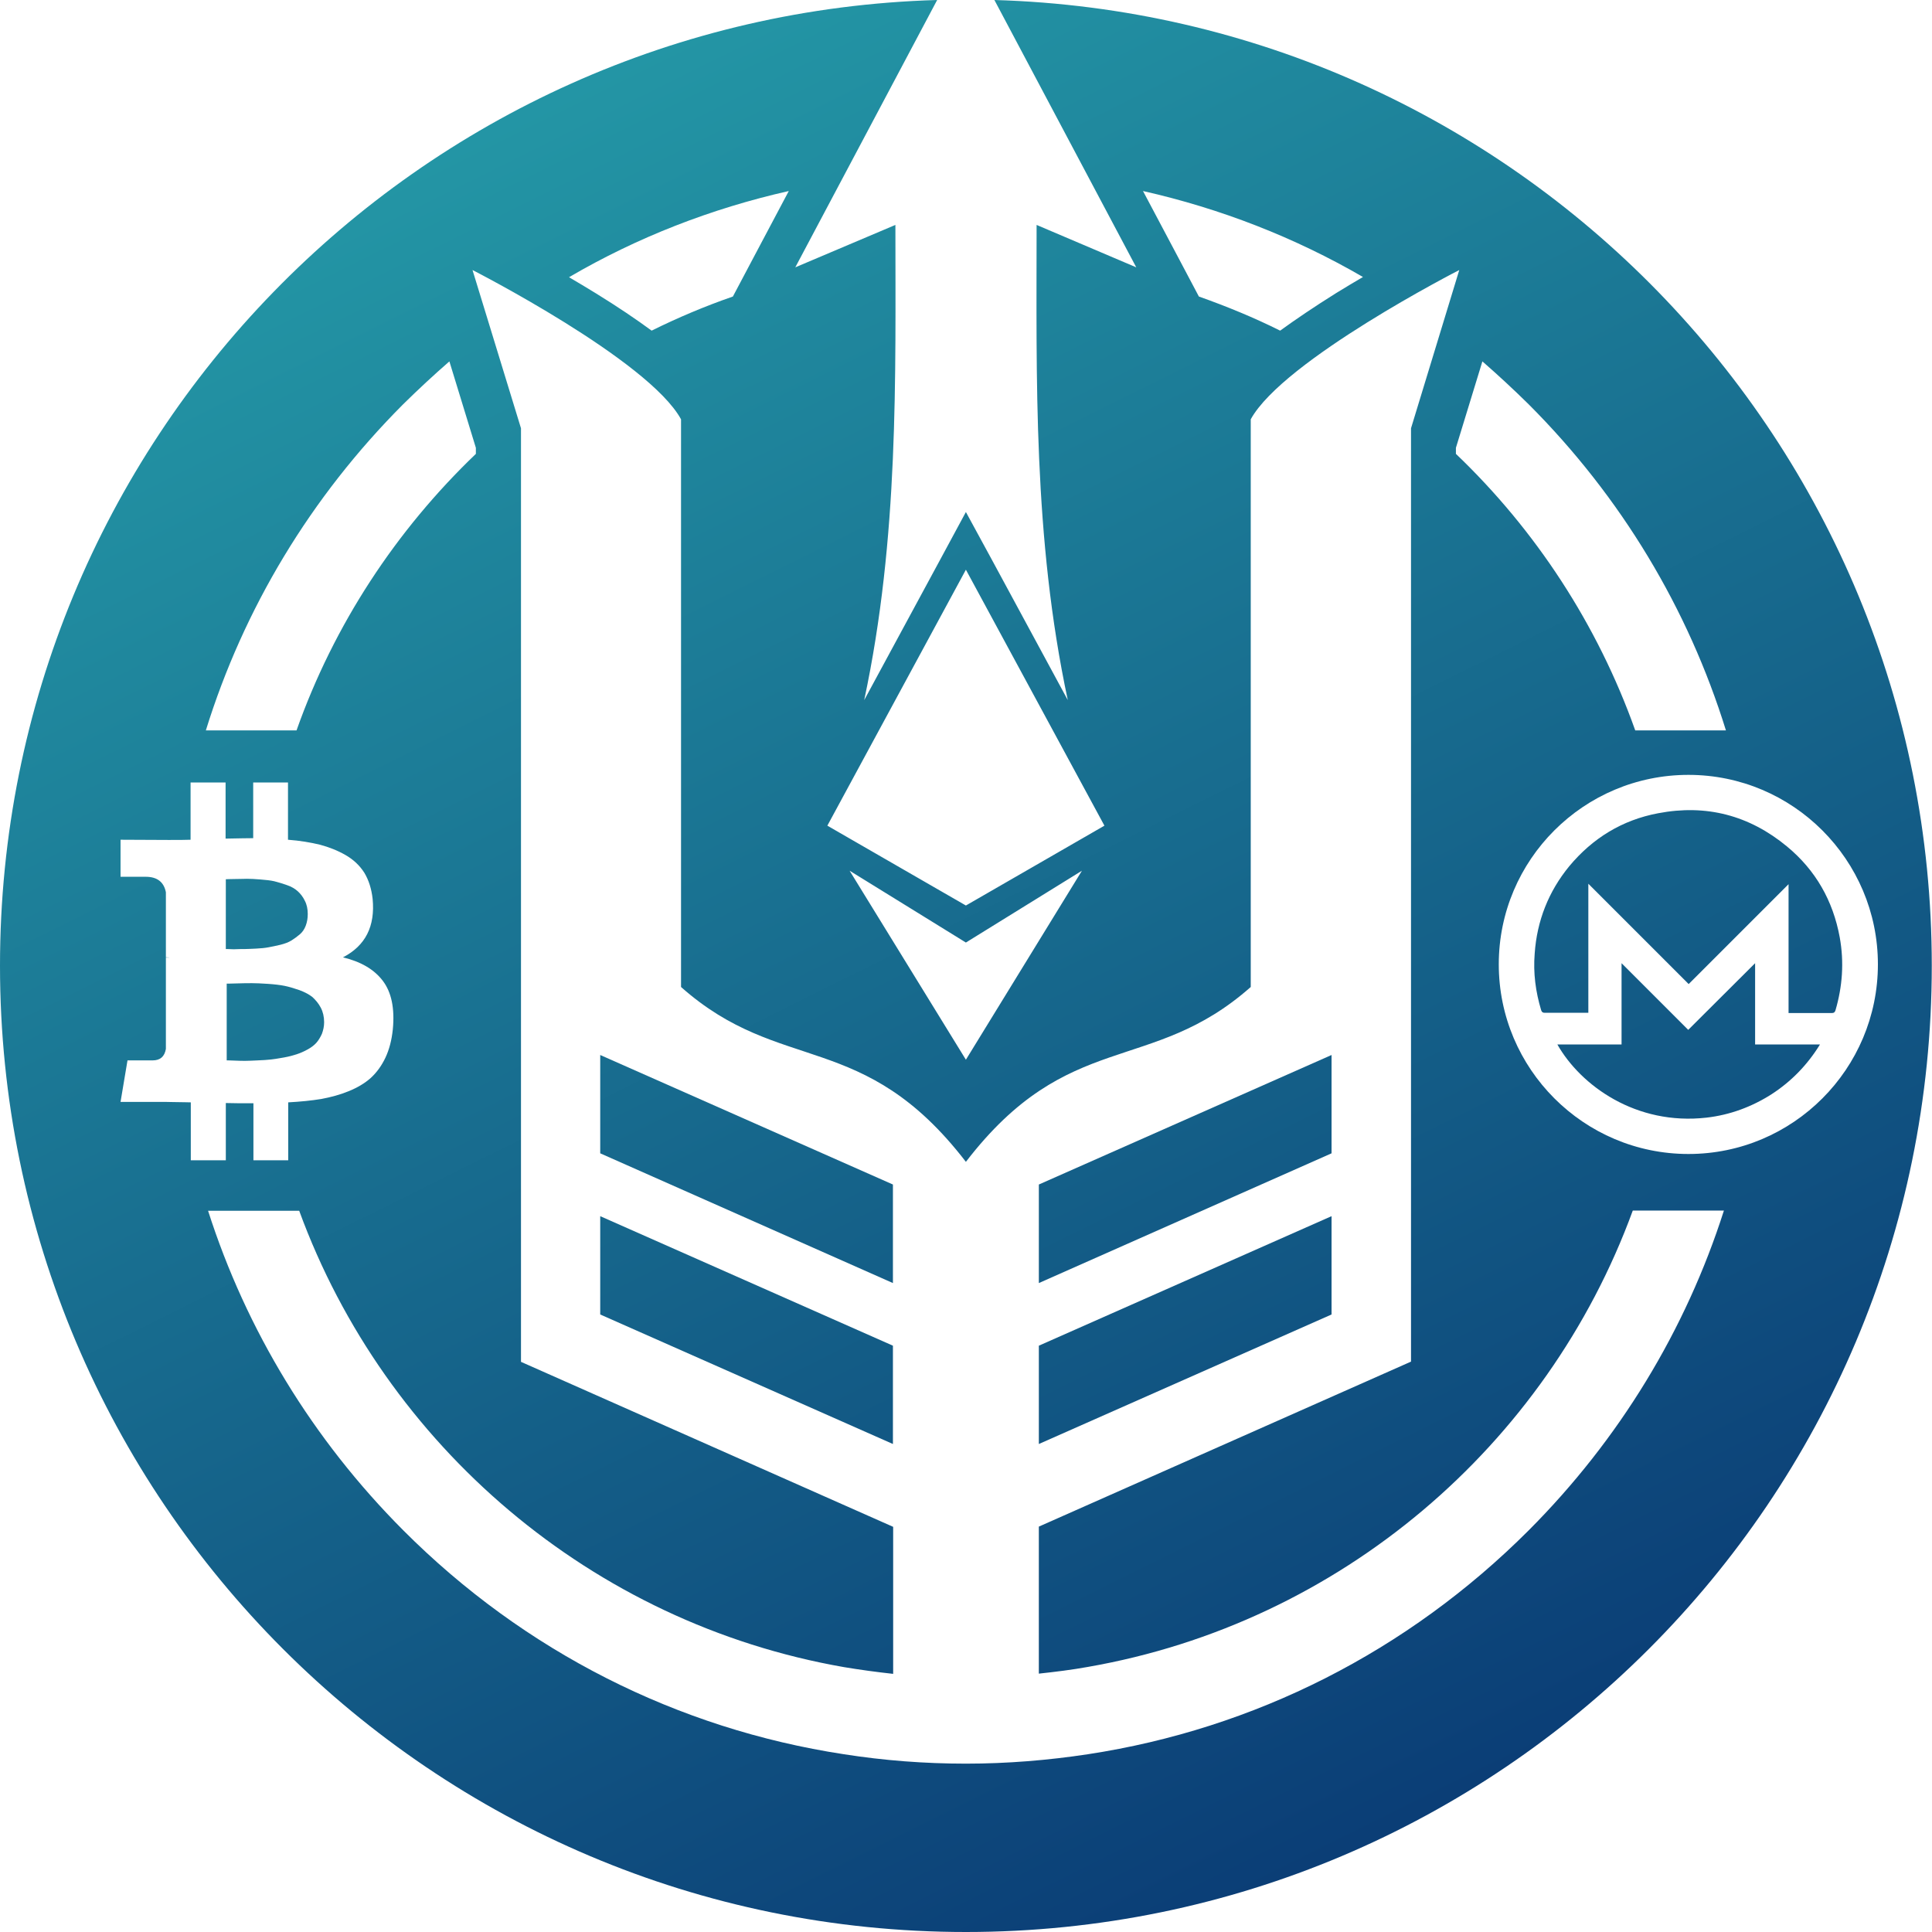
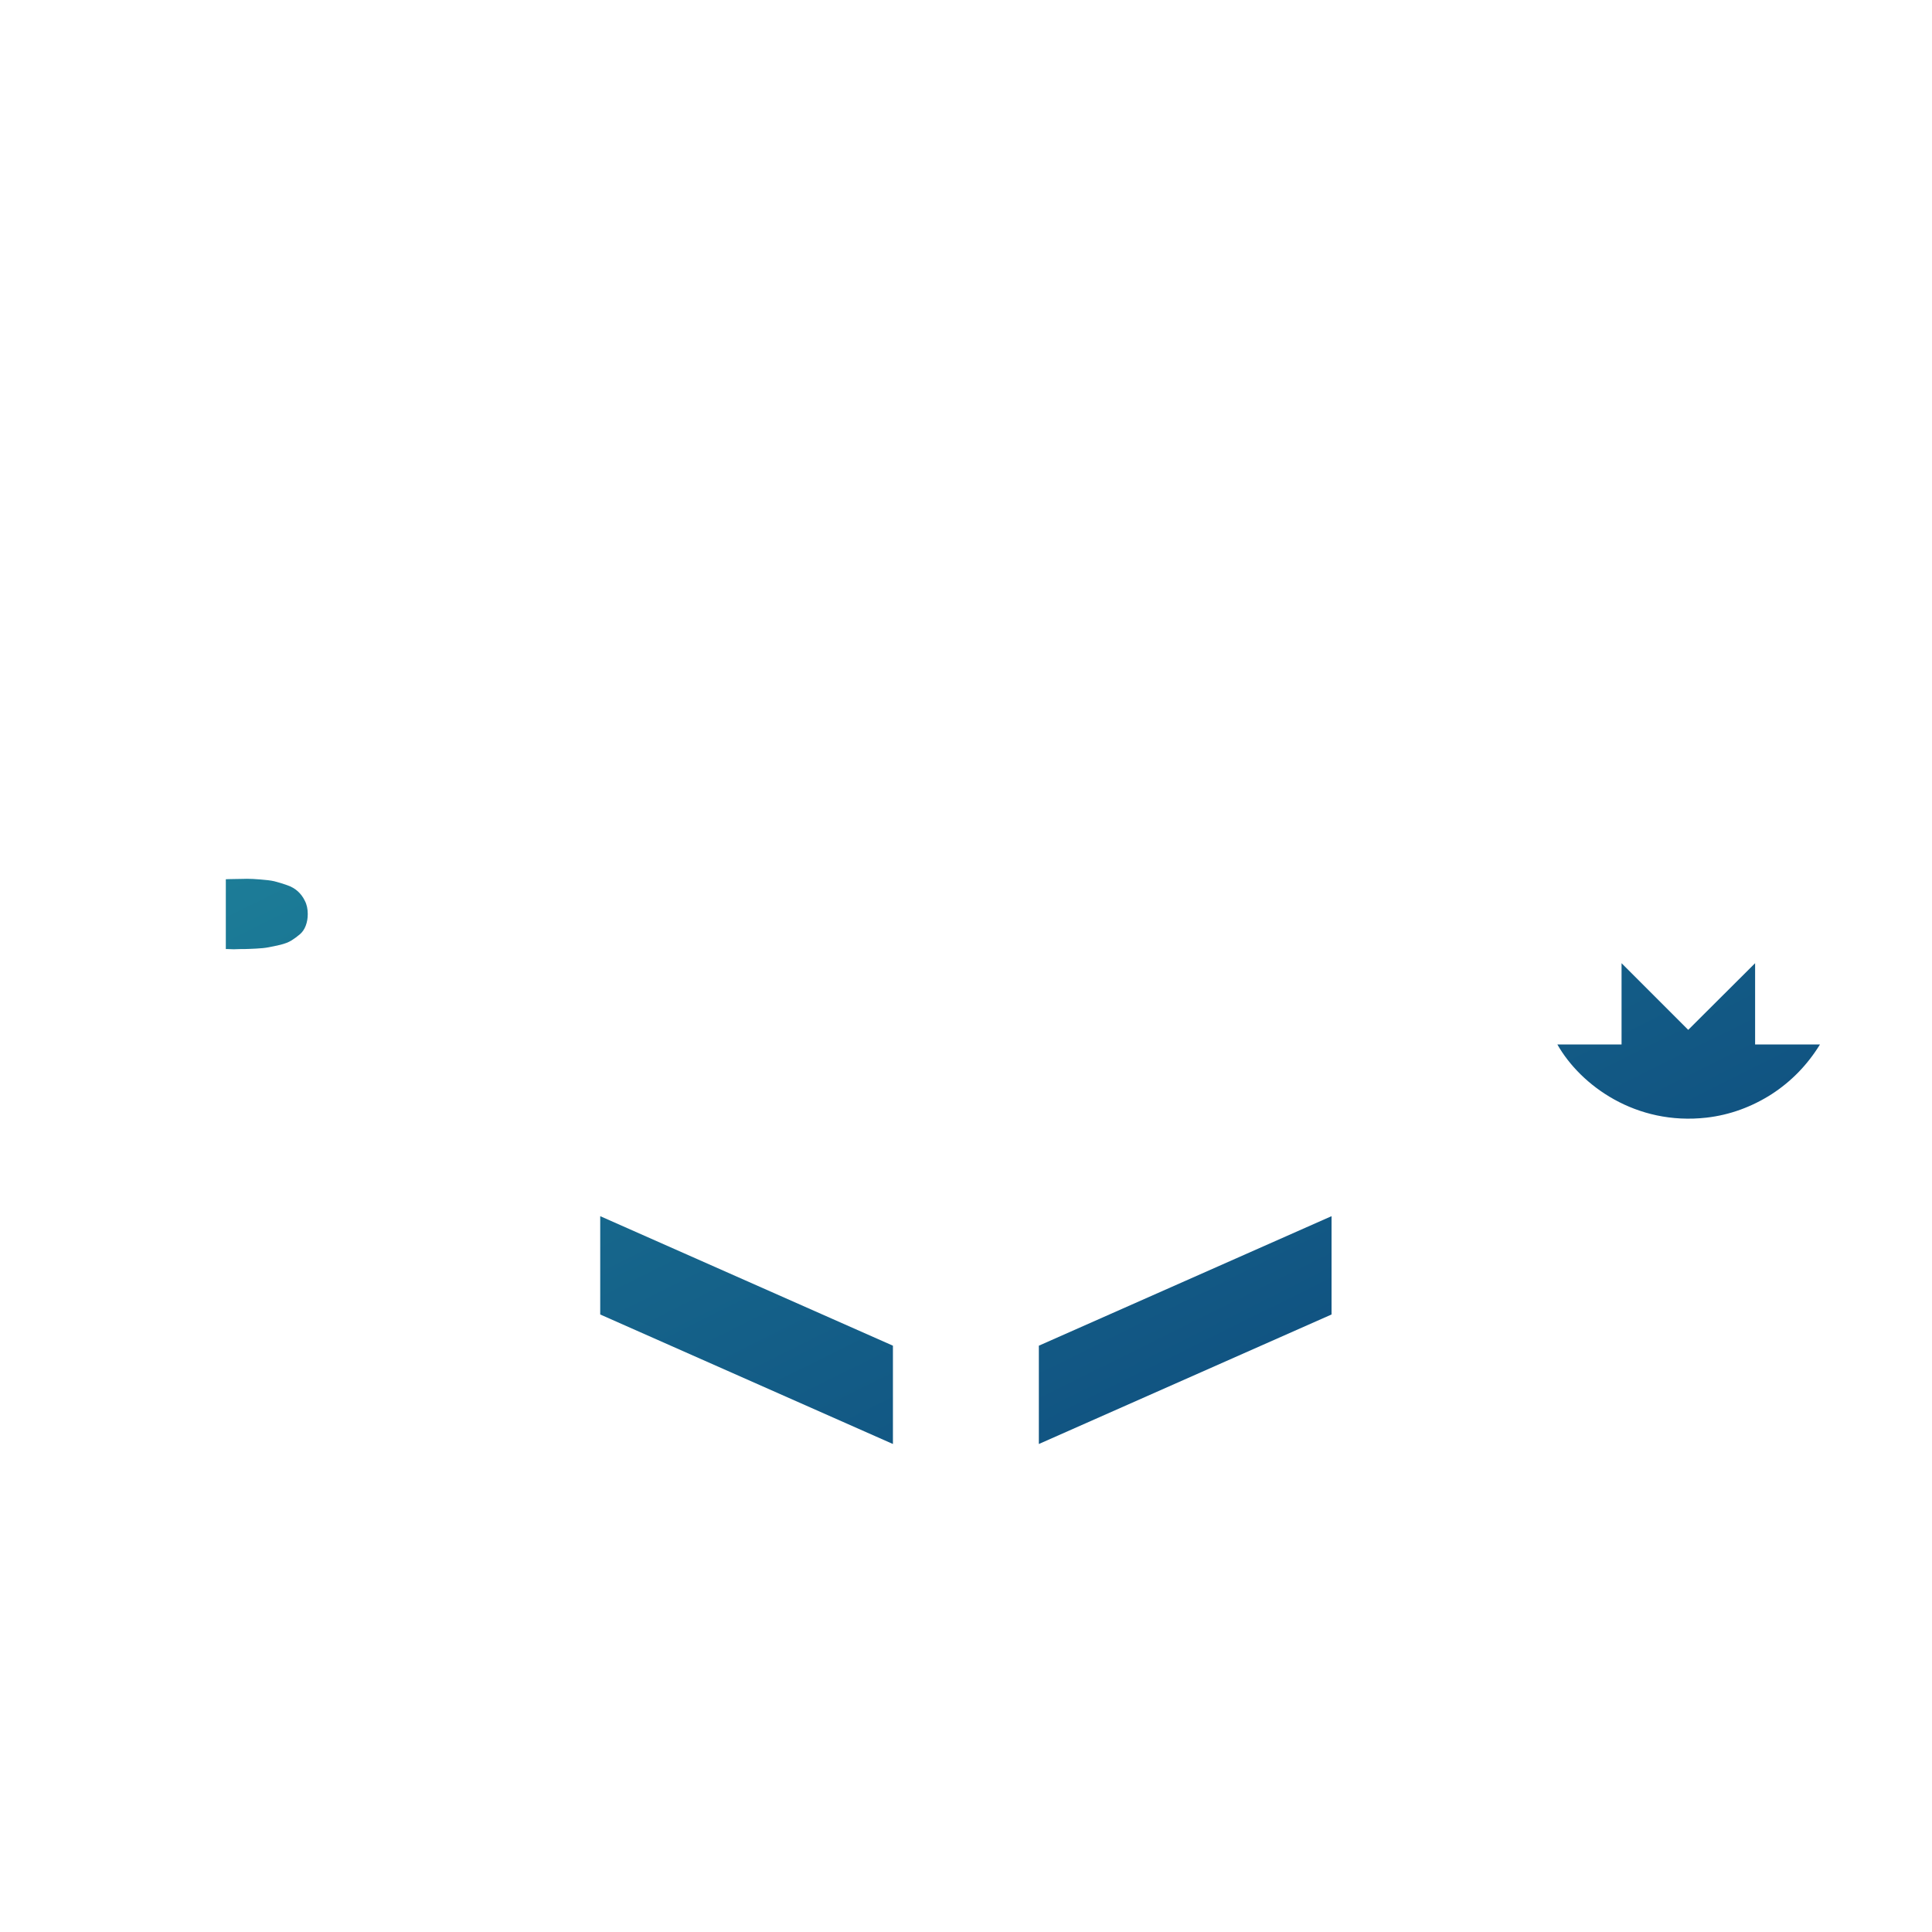
<svg xmlns="http://www.w3.org/2000/svg" width="181" height="181" viewBox="0 0 181 181" fill="none">
  <path d="M124.747 113.937L97.325 126.071V135.282L124.747 123.148V113.937Z" fill="url(#paint0_linear_595_11492)" />
  <path d="M56.232 123.148L83.654 135.282V126.071L56.232 113.937V123.148Z" fill="url(#paint1_linear_595_11492)" />
-   <path d="M56.232 108.049L83.654 120.204V110.972L56.232 98.838V108.049Z" fill="url(#paint2_linear_595_11492)" />
-   <path d="M124.747 98.838L97.325 110.972V120.204L124.747 108.049V98.838Z" fill="url(#paint3_linear_595_11492)" />
-   <path d="M23.006 99.385C23.279 99.385 23.658 99.364 24.141 99.343C24.625 99.322 25.046 99.301 25.382 99.259C25.739 99.217 26.139 99.154 26.602 99.07C27.064 98.986 27.464 98.88 27.779 98.775C28.095 98.67 28.452 98.523 28.789 98.334C29.146 98.144 29.42 97.934 29.63 97.703C29.84 97.471 30.009 97.177 30.156 96.862C30.282 96.525 30.366 96.168 30.366 95.768C30.366 95.263 30.261 94.801 30.051 94.401C29.84 94.001 29.567 93.686 29.273 93.413C28.957 93.16 28.558 92.95 28.053 92.761C27.548 92.593 27.085 92.445 26.665 92.361C26.244 92.277 25.718 92.214 25.088 92.172C24.457 92.13 23.973 92.109 23.616 92.109C23.258 92.109 22.795 92.109 22.249 92.13C21.681 92.151 21.344 92.151 21.239 92.151V99.343C21.344 99.343 21.618 99.343 22.017 99.364C22.396 99.385 22.732 99.385 23.006 99.385Z" fill="url(#paint4_linear_595_11492)" />
-   <path d="M93.16 0L106.451 25.046L97.114 21.072C97.114 35.413 96.777 50.323 100.037 65.591L92.95 52.489L90.49 47.968L88.05 52.489L80.963 65.591C84.223 50.323 83.886 35.413 83.886 21.072L74.507 25.046L87.798 0C39.073 1.409 0 41.365 0 90.469C0 140.455 40.524 181 90.49 181C140.455 181 180.979 140.476 180.979 90.469C180.979 41.344 141.906 1.409 93.16 0ZM143.21 37.874C151.895 46.559 158.162 57.032 161.695 68.43H153.199C149.666 58.504 143.862 49.65 136.397 42.521V41.954L138.878 33.857C140.35 35.14 141.801 36.486 143.21 37.874ZM127.69 25.95C126.891 26.413 126.029 26.939 125.167 27.464C123.085 28.768 121.382 29.925 119.931 30.976C117.491 29.757 114.926 28.705 112.318 27.78L110.404 24.163L107.082 17.896C114.337 19.536 121.277 22.228 127.69 25.95ZM90.49 53.373L103.465 77.346L103.444 77.367L90.49 84.833L77.535 77.367L77.514 77.346L90.49 53.373ZM101.362 81.573L90.49 99.28L79.596 81.573L90.49 88.302L101.362 81.573ZM73.897 17.896L70.575 24.163L68.661 27.78C66.053 28.684 63.509 29.757 61.048 30.976C59.618 29.925 57.915 28.768 55.833 27.485C54.971 26.96 54.109 26.434 53.309 25.971C59.703 22.228 66.642 19.536 73.897 17.896ZM37.769 37.874C39.178 36.486 40.629 35.14 42.101 33.857L44.582 41.954V42.521C37.117 49.671 31.292 58.504 27.78 68.43H19.284C22.817 57.032 29.084 46.58 37.769 37.874ZM16.718 103.254C16.193 103.254 15.814 103.233 15.541 103.233H11.293L11.945 99.343H14.3C15.015 99.343 15.415 98.985 15.541 98.27V89.711H15.877C15.793 89.69 15.688 89.69 15.541 89.69V83.592C15.351 82.624 14.721 82.141 13.648 82.141H11.293V78.671L15.793 78.692C16.697 78.692 17.391 78.692 17.854 78.671V73.308H21.134V78.566C22.291 78.545 23.153 78.524 23.721 78.524V73.308H26.981V78.671C28.095 78.755 29.084 78.923 29.967 79.134C30.829 79.365 31.628 79.68 32.364 80.101C33.1 80.522 33.689 81.068 34.131 81.762C34.551 82.456 34.804 83.276 34.909 84.202C35.161 86.788 34.236 88.597 32.133 89.69C33.794 90.09 35.035 90.805 35.855 91.877C36.675 92.95 36.991 94.464 36.801 96.441C36.696 97.45 36.465 98.334 36.108 99.091C35.75 99.848 35.287 100.478 34.741 100.983C34.173 101.488 33.5 101.887 32.68 102.224C31.86 102.56 30.997 102.792 30.093 102.96C29.189 103.107 28.158 103.212 27.002 103.275V108.701H23.742V103.359C22.607 103.359 21.744 103.359 21.156 103.338V108.701H17.875V103.275C17.602 103.275 17.223 103.254 16.718 103.254ZM143.21 143.378C131.854 154.734 117.512 161.968 101.929 164.345C98.186 164.913 94.359 165.228 90.49 165.228C86.62 165.228 82.814 164.934 79.049 164.345C63.488 161.968 49.125 154.734 37.79 143.378C29.273 134.84 23.069 124.599 19.494 113.433H28.032C36.086 135.45 55.455 152.064 79.07 156.185C80.585 156.438 82.141 156.648 83.676 156.816V143.042L48.809 127.585V40.124L44.267 25.298C44.267 25.298 60.754 33.71 63.803 39.283V92.466C73.14 100.752 80.879 96.357 90.49 108.848C100.1 96.336 107.818 100.752 117.176 92.466V39.283C120.225 33.731 136.712 25.298 136.712 25.298L132.191 40.124V127.564L97.324 143.021V156.795C98.88 156.627 100.415 156.438 101.929 156.164C125.545 152.043 144.914 135.45 152.968 113.412H161.506C157.931 124.599 151.727 134.84 143.21 143.378ZM158.183 108.112C148.383 108.112 140.413 100.142 140.413 90.342C140.413 80.543 148.383 72.594 158.183 72.594C167.983 72.594 175.932 80.564 175.932 90.342C175.932 100.142 167.983 108.112 158.183 108.112Z" fill="url(#paint5_linear_595_11492)" />
  <path d="M22.923 88.912C23.154 88.912 23.512 88.891 23.995 88.87C24.458 88.849 24.857 88.807 25.173 88.744C25.488 88.681 25.846 88.618 26.266 88.513C26.687 88.408 27.023 88.281 27.297 88.113C27.57 87.945 27.823 87.756 28.075 87.546C28.327 87.335 28.517 87.062 28.643 86.725C28.769 86.389 28.832 86.031 28.832 85.632C28.832 85.169 28.748 84.749 28.559 84.391C28.39 84.034 28.159 83.739 27.907 83.508C27.654 83.276 27.318 83.066 26.876 82.919C26.435 82.772 26.056 82.646 25.699 82.561C25.341 82.477 24.899 82.435 24.395 82.393C23.89 82.351 23.47 82.33 23.154 82.33C22.86 82.33 22.46 82.351 21.997 82.351C21.535 82.351 21.261 82.372 21.156 82.372V88.912C21.219 88.912 21.472 88.912 21.892 88.933C22.334 88.912 22.67 88.912 22.923 88.912Z" fill="url(#paint6_linear_595_11492)" />
-   <path d="M172.357 87.819C171.726 84.37 170.086 81.51 167.415 79.302C163.882 76.379 159.844 75.327 155.344 76.189C151.979 76.82 149.204 78.524 147.016 81.152C145.082 83.508 143.988 86.263 143.778 89.333C143.631 91.162 143.862 92.908 144.388 94.653C144.451 94.822 144.535 94.885 144.724 94.885H148.804V82.793L158.204 92.193L167.562 82.835V94.906H171.621C171.81 94.906 171.894 94.843 171.957 94.653C172.609 92.424 172.777 90.153 172.357 87.819Z" fill="url(#paint7_linear_595_11492)" />
  <path d="M164.428 90.237C162.325 92.319 160.264 94.401 158.162 96.483L151.916 90.237V97.85H145.901C148.088 101.698 153.262 105.462 159.886 104.705C162.073 104.453 164.113 103.696 165.963 102.518C167.814 101.32 169.328 99.763 170.506 97.85H164.428V90.237Z" fill="url(#paint8_linear_595_11492)" />
  <defs>
    <linearGradient id="paint0_linear_595_11492" x1="152.6" y1="208.268" x2="30.115" y2="-38.252" gradientUnits="userSpaceOnUse">
      <stop stop-color="#05296B" />
      <stop offset="0.996" stop-color="#2AAEB2" />
    </linearGradient>
    <linearGradient id="paint1_linear_595_11492" x1="119.668" y1="224.683" x2="-2.871" y2="-21.947" gradientUnits="userSpaceOnUse">
      <stop stop-color="#05296B" />
      <stop offset="0.996" stop-color="#2AAEB2" />
    </linearGradient>
    <linearGradient id="paint2_linear_595_11492" x1="125.681" y1="221.692" x2="3.142" y2="-24.937" gradientUnits="userSpaceOnUse">
      <stop stop-color="#05296B" />
      <stop offset="0.996" stop-color="#2AAEB2" />
    </linearGradient>
    <linearGradient id="paint3_linear_595_11492" x1="158.61" y1="205.272" x2="36.126" y2="-41.247" gradientUnits="userSpaceOnUse">
      <stop stop-color="#05296B" />
      <stop offset="0.996" stop-color="#2AAEB2" />
    </linearGradient>
    <linearGradient id="paint4_linear_595_11492" x1="95.152" y1="236.867" x2="-27.389" y2="-9.765" gradientUnits="userSpaceOnUse">
      <stop stop-color="#05296B" />
      <stop offset="0.996" stop-color="#2AAEB2" />
    </linearGradient>
    <linearGradient id="paint5_linear_595_11492" x1="149.755" y1="209.739" x2="27.204" y2="-36.915" gradientUnits="userSpaceOnUse">
      <stop stop-color="#05296B" />
      <stop offset="0.996" stop-color="#2AAEB2" />
    </linearGradient>
    <linearGradient id="paint6_linear_595_11492" x1="98.648" y1="235.132" x2="-23.895" y2="-11.504" gradientUnits="userSpaceOnUse">
      <stop stop-color="#05296B" />
      <stop offset="0.996" stop-color="#2AAEB2" />
    </linearGradient>
    <linearGradient id="paint7_linear_595_11492" x1="204.145" y1="182.69" x2="81.604" y2="-63.943" gradientUnits="userSpaceOnUse">
      <stop stop-color="#05296B" />
      <stop offset="0.996" stop-color="#2AAEB2" />
    </linearGradient>
    <linearGradient id="paint8_linear_595_11492" x1="201.111" y1="184.202" x2="78.568" y2="-62.436" gradientUnits="userSpaceOnUse">
      <stop stop-color="#05296B" />
      <stop offset="0.996" stop-color="#2AAEB2" />
    </linearGradient>
  </defs>
</svg>